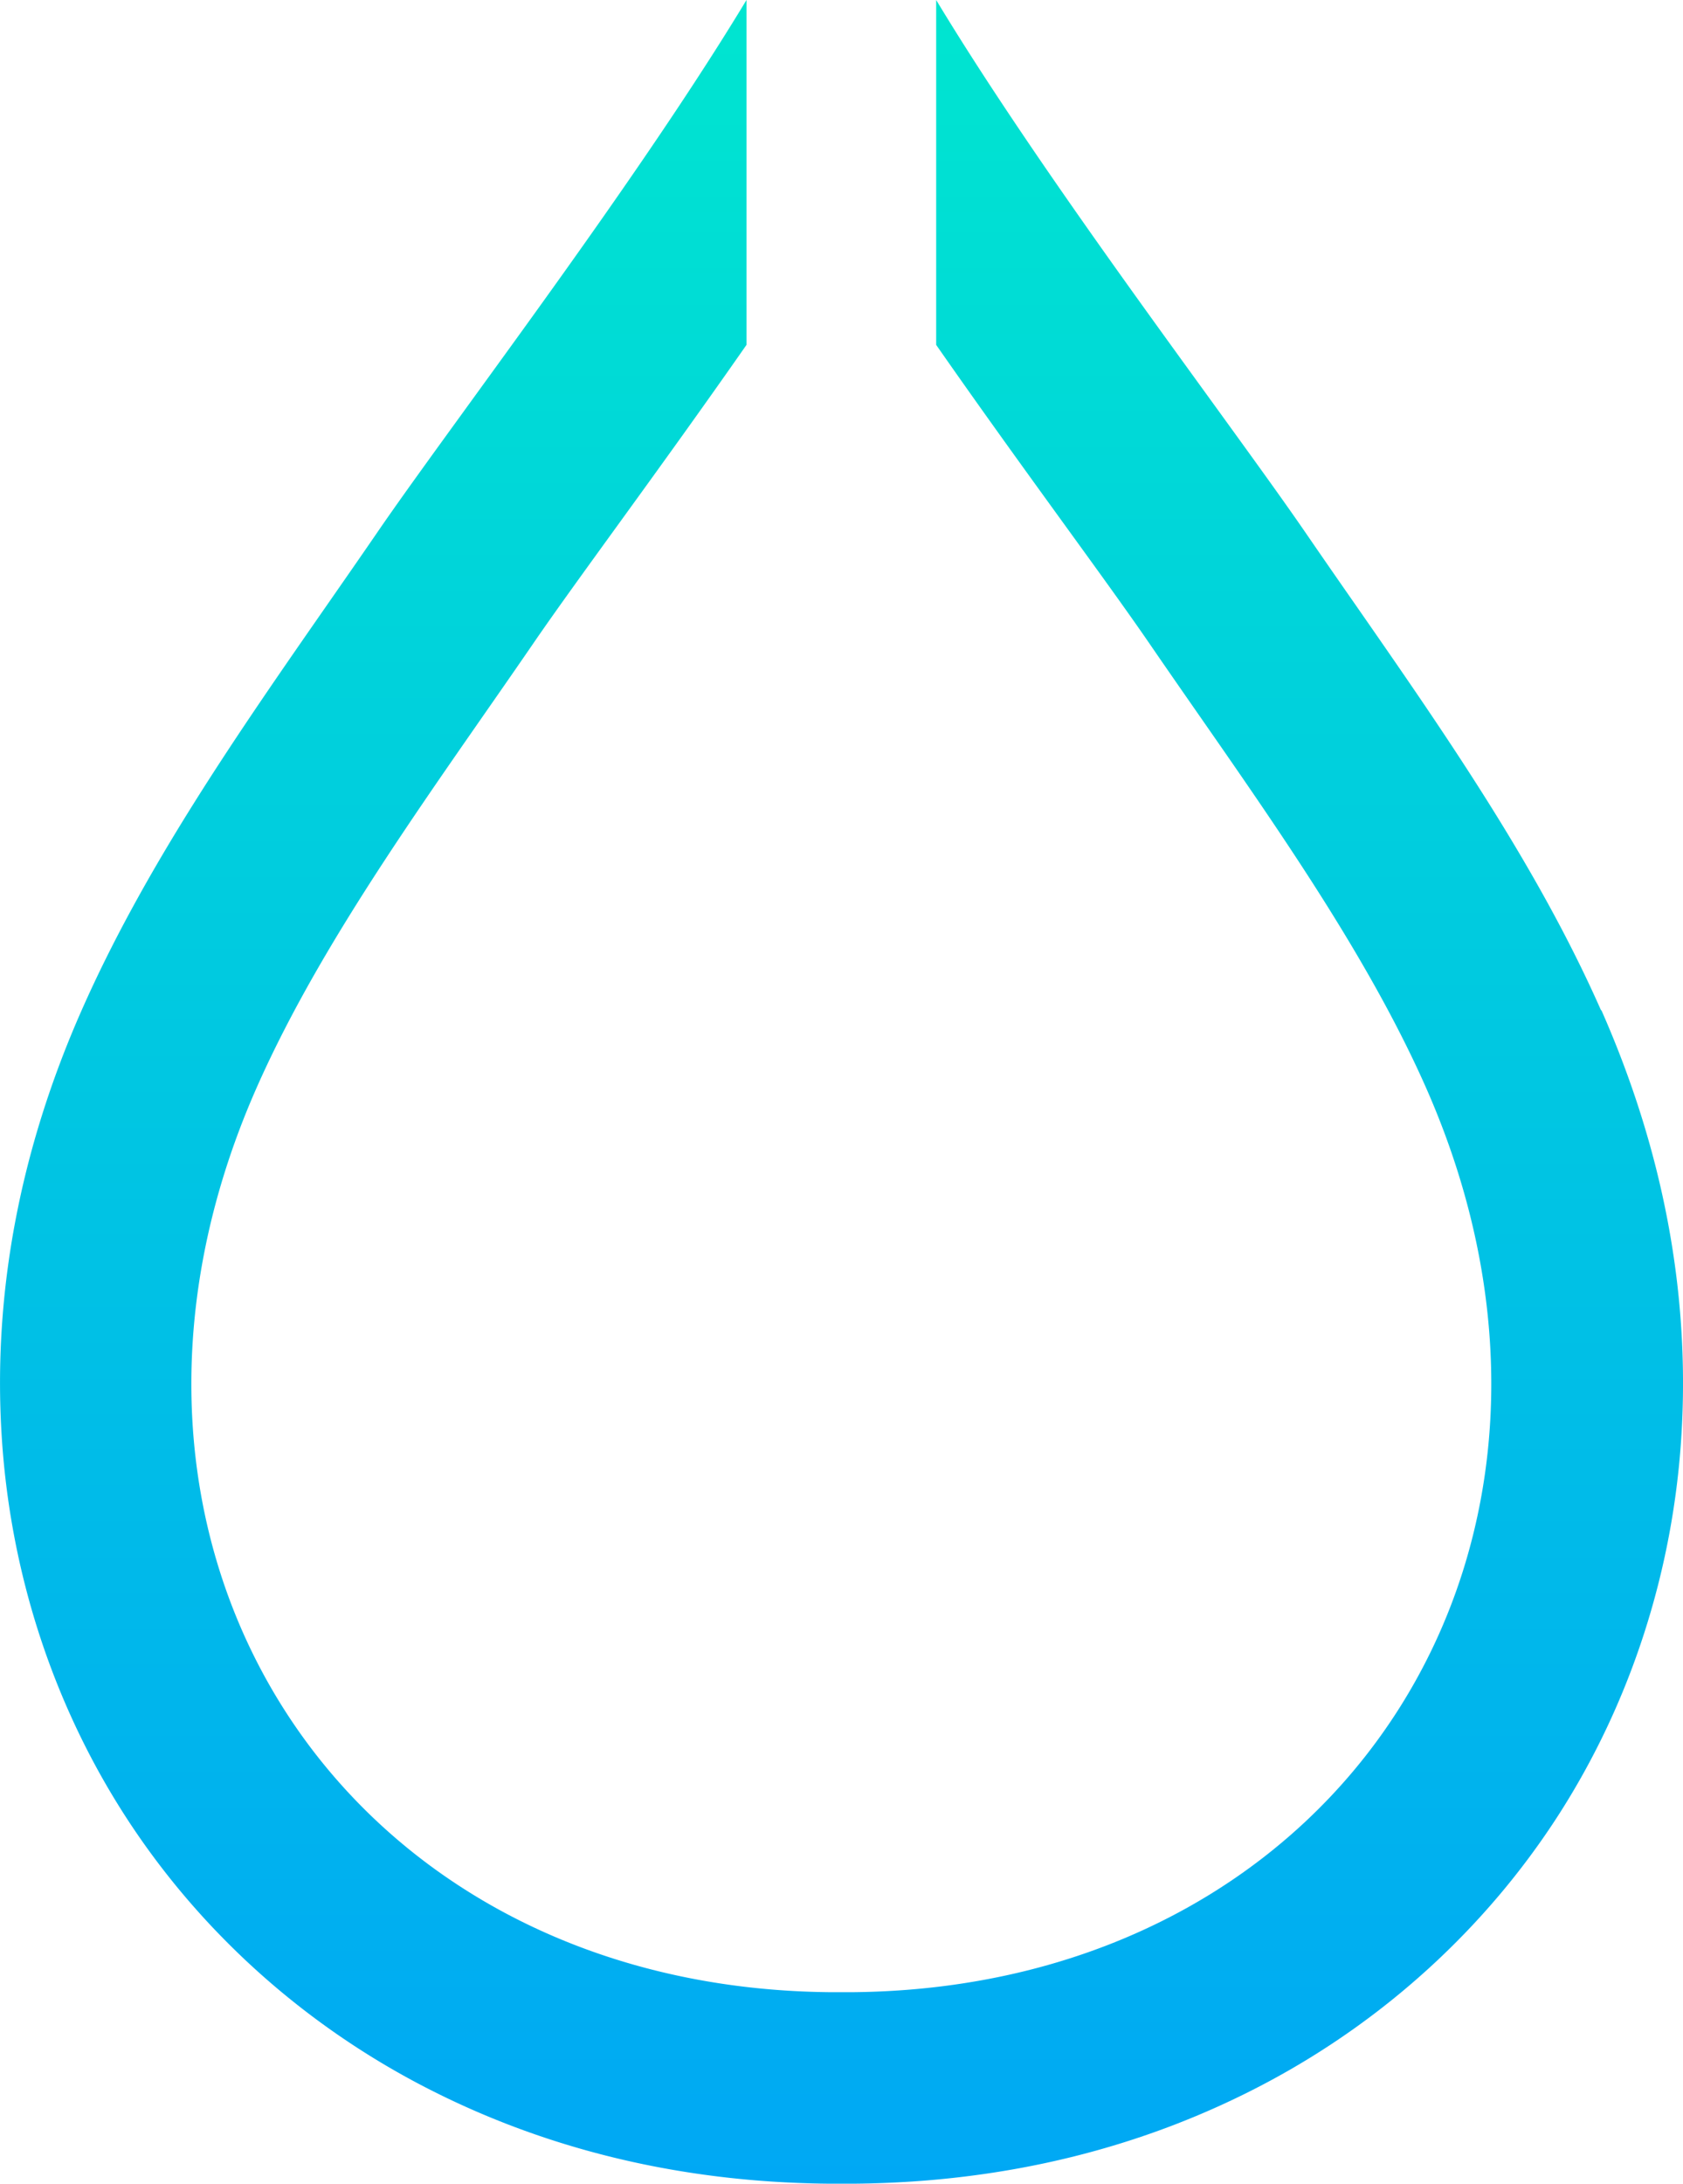
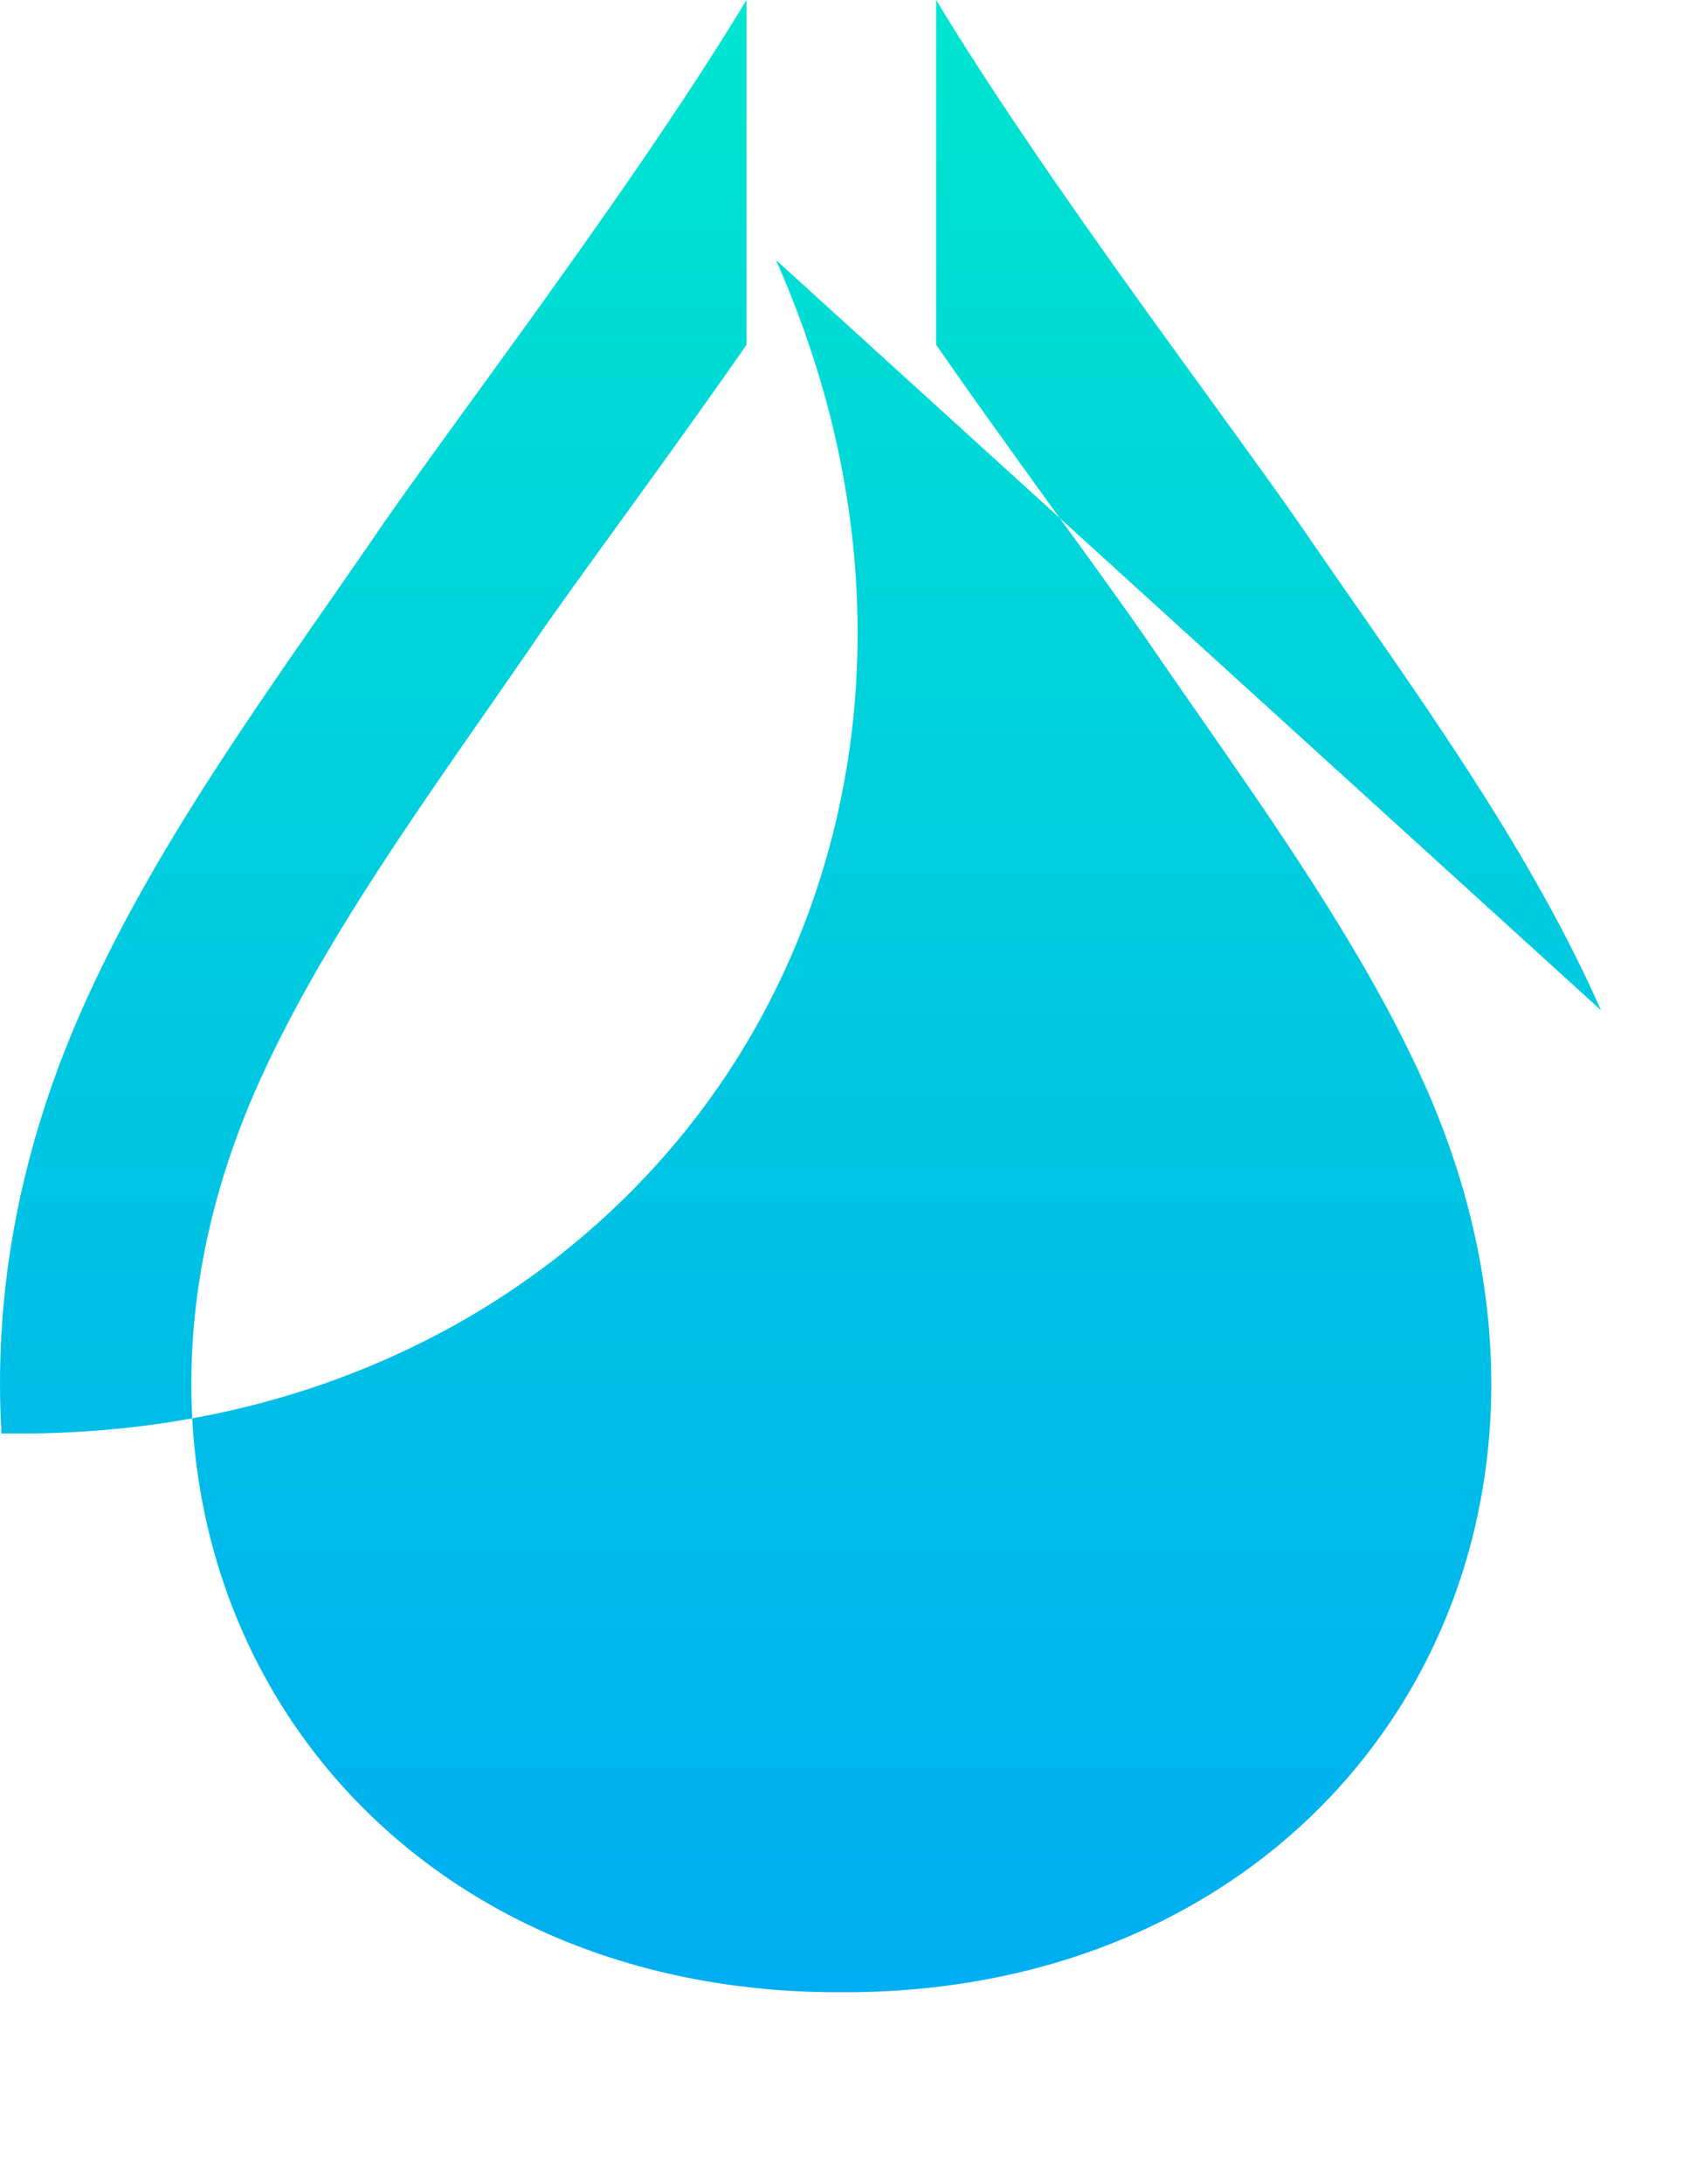
<svg xmlns="http://www.w3.org/2000/svg" class="h-8 w-6 object-contain" viewBox="0 330 241.33 312.91">
  <defs>
    <linearGradient id="a" x1="561.93" x2="561.93" y1="593.85" y2="491.29" gradientUnits="userSpaceOnUse">
      <stop offset="0" stop-color="#00a8f4" style="--darkreader-inline-stopcolor:#0086c3" />
      <stop offset="1" stop-color="#00e5d0" style="--darkreader-inline-stopcolor:#00b7a6" />
    </linearGradient>
    <linearGradient id="b" x1="202.09" x2="202.09" y1="659.7" y2="346.78" gradientTransform="translate(-81.464 -16.79)" href="#a" />
  </defs>
-   <path d="M229.57 474.76c-9.09-20.56-22.42-39.71-35.29-58.22a1658 1658 0 0 1-6.84-9.87c-3.15-4.6-7.42-10.49-12.36-17.31-11.29-15.59-28.92-39.62-40.84-59.36v49.42c12.28 17.62 24.2 33.49 30.57 42.78 13.94 20.33 30.09 42 39.67 63.66 28.78 65.13-11.7 128.85-82.05 129.61h-3.58C48.5 614.71 8.01 550.99 36.8 485.86c9.58-21.67 25.72-43.33 39.67-63.66 6.36-9.28 18.28-25.16 30.57-42.78V330c-11.92 19.75-29.55 43.78-40.84 59.36-4.94 6.81-9.21 12.7-12.36 17.31-2.22 3.23-4.46 6.45-6.84 9.87-12.88 18.52-26.21 37.67-35.29 58.22C2.88 494.73-.99 515.14.22 535.41c1.16 19.65 7.28 38.57 17.68 54.73 10.28 15.97 24.74 29.21 41.81 38.29 17.64 9.37 37.44 14.25 58.87 14.48h4.18c21.43-.23 41.23-5.1 58.87-14.48 17.07-9.08 31.52-22.32 41.81-38.29 10.4-16.16 16.52-35.08 17.68-54.73 1.2-20.27-2.67-40.68-11.49-60.65z" fill="url(#b)" />
+   <path d="M229.57 474.76c-9.09-20.56-22.42-39.71-35.29-58.22a1658 1658 0 0 1-6.84-9.87c-3.15-4.6-7.42-10.49-12.36-17.31-11.29-15.59-28.92-39.62-40.84-59.36v49.42c12.28 17.62 24.2 33.49 30.57 42.78 13.94 20.33 30.09 42 39.67 63.66 28.78 65.13-11.7 128.85-82.05 129.61h-3.58C48.5 614.71 8.01 550.99 36.8 485.86c9.58-21.67 25.72-43.33 39.67-63.66 6.36-9.28 18.28-25.16 30.57-42.78V330c-11.92 19.75-29.55 43.78-40.84 59.36-4.94 6.81-9.21 12.7-12.36 17.31-2.22 3.23-4.46 6.45-6.84 9.87-12.88 18.52-26.21 37.67-35.29 58.22C2.88 494.73-.99 515.14.22 535.41h4.18c21.43-.23 41.23-5.1 58.87-14.48 17.07-9.08 31.52-22.32 41.81-38.29 10.4-16.16 16.52-35.08 17.68-54.73 1.2-20.27-2.67-40.68-11.49-60.65z" fill="url(#b)" />
</svg>